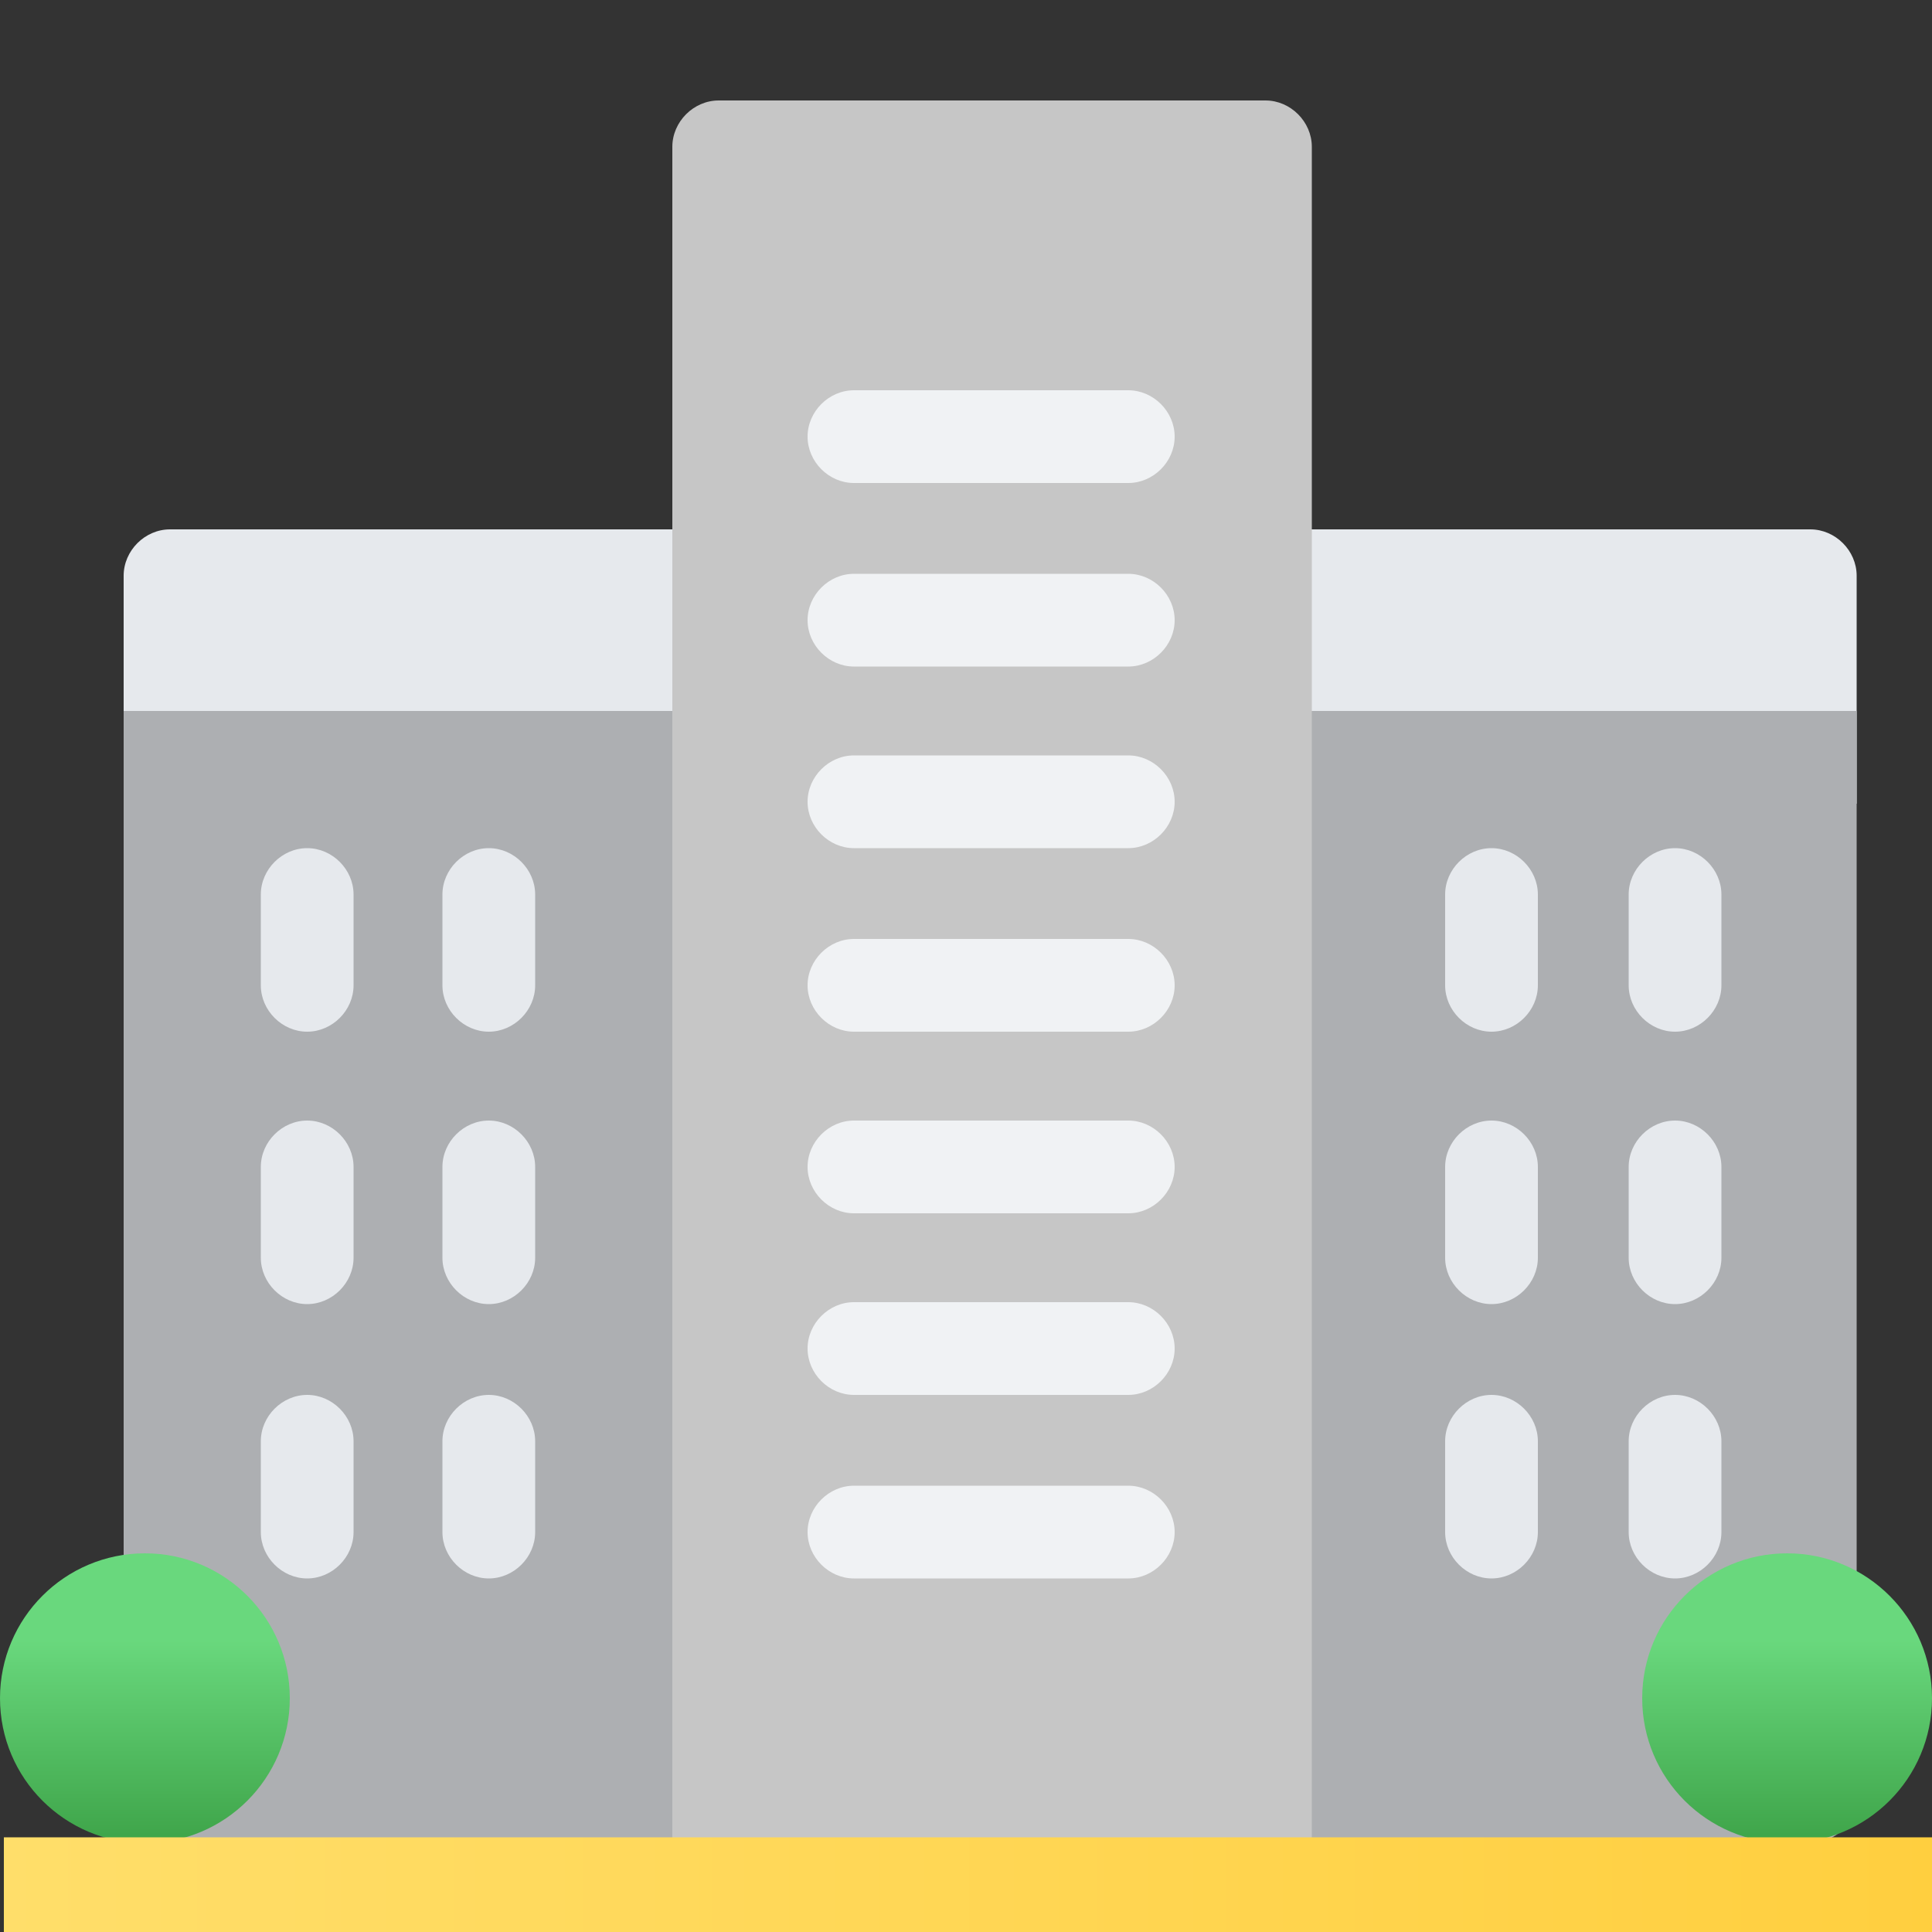
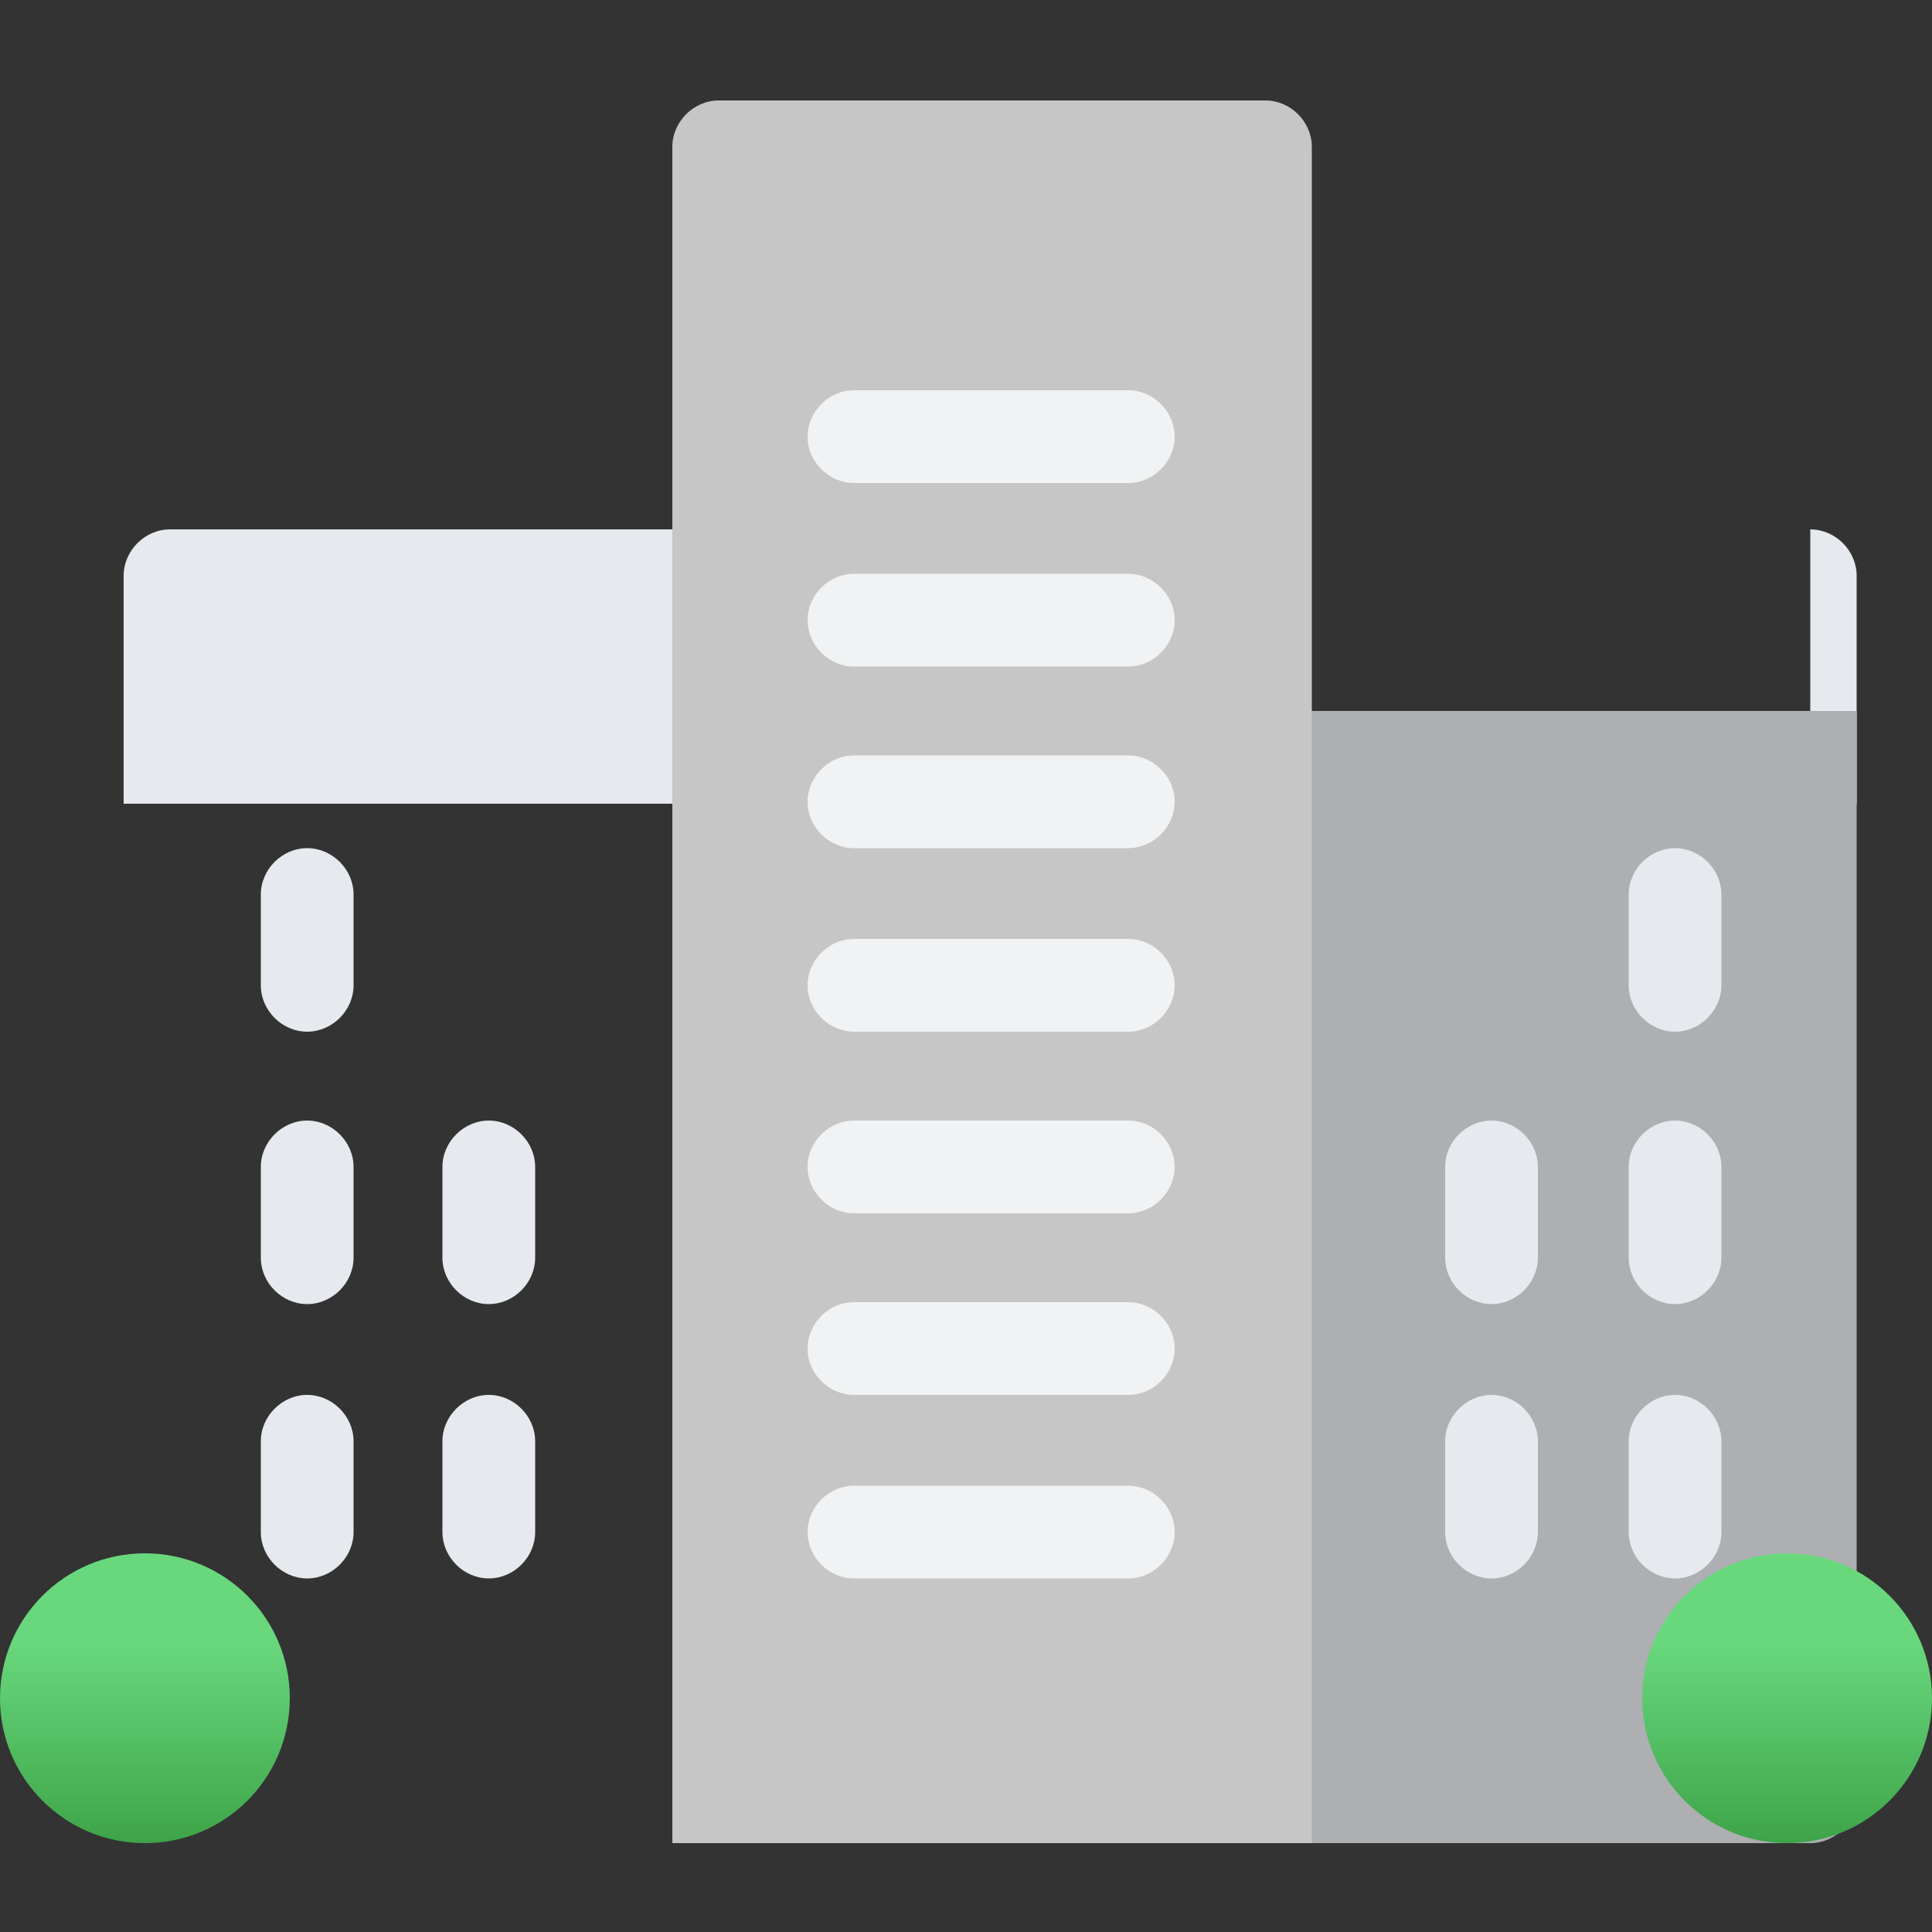
<svg xmlns="http://www.w3.org/2000/svg" xmlns:xlink="http://www.w3.org/1999/xlink" id="_レイヤー_1" width="100" height="100" version="1.1" viewBox="0 0 100 100">
  <rect x="0" y="0" width="100" height="100" fill="#333333" stroke="none" />
  <defs>
    <style>
      .st0 {
        fill: #f0f2f4;
      }

      .st1 {
        fill: url(#_名称未設定グラデーション_1244);
      }

      .st2 {
        fill: url(#_名称未設定グラデーション_12441);
      }

      .st3 {
        fill: #c6c6c6;
      }

      .st4 {
        fill: #e6e9ed;
      }

      .st5 {
        fill: #adafb2;
      }

      .st6 {
        fill: url(#_名称未設定グラデーション_31);
      }
    </style>
    <linearGradient id="_名称未設定グラデーション_1244" data-name="名称未設定グラデーション 1244" x1="7.5" y1="80.4" x2="7.5" y2="95.4" gradientUnits="userSpaceOnUse">
      <stop offset=".3" stop-color="#69d87d" />
      <stop offset="1" stop-color="#3ea449" />
    </linearGradient>
    <linearGradient id="_名称未設定グラデーション_12441" data-name="名称未設定グラデーション 1244" x1="92.5" x2="92.5" xlink:href="#_名称未設定グラデーション_1244" />
    <linearGradient id="_名称未設定グラデーション_31" data-name="名称未設定グラデーション 31" x1=".2" y1="97.6" x2="100.1" y2="97.6" gradientUnits="userSpaceOnUse">
      <stop offset="0" stop-color="#ffde6a" />
      <stop offset="1" stop-color="#ffcf3f" />
    </linearGradient>
  </defs>
  <g>
    <g>
      <path class="st4" d="M6.4,41.6v-11.8c0-1.3,1.1-2.4,2.4-2.4h28.3v14.2H6.4Z" />
-       <path class="st4" d="M96.1,41.6v-11.8c0-1.3-1.1-2.4-2.4-2.4h-28.3v14.2h30.7Z" />
-       <path class="st5" d="M6.4,93v-56.2h30.7v58.6H8.8c-1.3,0-2.4-1.1-2.4-2.4Z" />
+       <path class="st4" d="M96.1,41.6v-11.8c0-1.3-1.1-2.4-2.4-2.4v14.2h30.7Z" />
      <path class="st5" d="M96.1,93v-56.2h-30.7v58.6h28.3c1.3,0,2.4-1.1,2.4-2.4Z" />
      <path class="st3" d="M34.8,95.4V7.6c0-1.3,1.1-2.4,2.4-2.4h28.3c1.3,0,2.4,1.1,2.4,2.4v87.8h-33Z" />
      <g>
-         <path class="st4" d="M25.3,53.4c1.3,0,2.4-1.1,2.4-2.4v-4.7c0-1.3-1.1-2.4-2.4-2.4s-2.4,1.1-2.4,2.4v4.7c0,1.3,1.1,2.4,2.4,2.4Z" />
        <path class="st4" d="M25.3,67.5c1.3,0,2.4-1.1,2.4-2.4v-4.7c0-1.3-1.1-2.4-2.4-2.4s-2.4,1.1-2.4,2.4v4.7c0,1.3,1.1,2.4,2.4,2.4Z" />
        <path class="st4" d="M15.9,53.4c1.3,0,2.4-1.1,2.4-2.4v-4.7c0-1.3-1.1-2.4-2.4-2.4s-2.4,1.1-2.4,2.4v4.7c0,1.3,1.1,2.4,2.4,2.4Z" />
        <path class="st4" d="M15.9,67.5c1.3,0,2.4-1.1,2.4-2.4v-4.7c0-1.3-1.1-2.4-2.4-2.4s-2.4,1.1-2.4,2.4v4.7c0,1.3,1.1,2.4,2.4,2.4Z" />
        <path class="st4" d="M25.3,81.7c1.3,0,2.4-1.1,2.4-2.4v-4.7c0-1.3-1.1-2.4-2.4-2.4s-2.4,1.1-2.4,2.4v4.7c0,1.3,1.1,2.4,2.4,2.4Z" />
        <path class="st4" d="M15.9,81.7c1.3,0,2.4-1.1,2.4-2.4v-4.7c0-1.3-1.1-2.4-2.4-2.4s-2.4,1.1-2.4,2.4v4.7c0,1.3,1.1,2.4,2.4,2.4Z" />
        <path class="st0" d="M58.4,25h-14.2c-1.3,0-2.4-1.1-2.4-2.4s1.1-2.4,2.4-2.4h14.2c1.3,0,2.4,1.1,2.4,2.4s-1.1,2.4-2.4,2.4Z" />
        <path class="st0" d="M58.4,34.5h-14.2c-1.3,0-2.4-1.1-2.4-2.4s1.1-2.4,2.4-2.4h14.2c1.3,0,2.4,1.1,2.4,2.4s-1.1,2.4-2.4,2.4Z" />
        <path class="st0" d="M58.4,43.9h-14.2c-1.3,0-2.4-1.1-2.4-2.4s1.1-2.4,2.4-2.4h14.2c1.3,0,2.4,1.1,2.4,2.4s-1.1,2.4-2.4,2.4Z" />
        <path class="st0" d="M58.4,53.4h-14.2c-1.3,0-2.4-1.1-2.4-2.4s1.1-2.4,2.4-2.4h14.2c1.3,0,2.4,1.1,2.4,2.4s-1.1,2.4-2.4,2.4Z" />
        <path class="st0" d="M58.4,62.8h-14.2c-1.3,0-2.4-1.1-2.4-2.4s1.1-2.4,2.4-2.4h14.2c1.3,0,2.4,1.1,2.4,2.4s-1.1,2.4-2.4,2.4Z" />
        <path class="st0" d="M58.4,72.2h-14.2c-1.3,0-2.4-1.1-2.4-2.4s1.1-2.4,2.4-2.4h14.2c1.3,0,2.4,1.1,2.4,2.4s-1.1,2.4-2.4,2.4Z" />
        <path class="st0" d="M58.4,81.7h-14.2c-1.3,0-2.4-1.1-2.4-2.4s1.1-2.4,2.4-2.4h14.2c1.3,0,2.4,1.1,2.4,2.4s-1.1,2.4-2.4,2.4Z" />
-         <path class="st4" d="M77.2,53.4c-1.3,0-2.4-1.1-2.4-2.4v-4.7c0-1.3,1.1-2.4,2.4-2.4s2.4,1.1,2.4,2.4v4.7c0,1.3-1.1,2.4-2.4,2.4Z" />
        <path class="st4" d="M77.2,67.5c-1.3,0-2.4-1.1-2.4-2.4v-4.7c0-1.3,1.1-2.4,2.4-2.4s2.4,1.1,2.4,2.4v4.7c0,1.3-1.1,2.4-2.4,2.4Z" />
        <path class="st4" d="M86.7,53.4c-1.3,0-2.4-1.1-2.4-2.4v-4.7c0-1.3,1.1-2.4,2.4-2.4s2.4,1.1,2.4,2.4v4.7c0,1.3-1.1,2.4-2.4,2.4Z" />
        <path class="st4" d="M86.7,67.5c-1.3,0-2.4-1.1-2.4-2.4v-4.7c0-1.3,1.1-2.4,2.4-2.4s2.4,1.1,2.4,2.4v4.7c0,1.3-1.1,2.4-2.4,2.4Z" />
        <path class="st4" d="M77.2,81.7c-1.3,0-2.4-1.1-2.4-2.4v-4.7c0-1.3,1.1-2.4,2.4-2.4s2.4,1.1,2.4,2.4v4.7c0,1.3-1.1,2.4-2.4,2.4Z" />
        <path class="st4" d="M86.7,81.7c-1.3,0-2.4-1.1-2.4-2.4v-4.7c0-1.3,1.1-2.4,2.4-2.4s2.4,1.1,2.4,2.4v4.7c0,1.3-1.1,2.4-2.4,2.4Z" />
      </g>
    </g>
    <circle class="st1" cx="7.5" cy="87.9" r="7.5" />
    <circle class="st2" cx="92.5" cy="87.9" r="7.5" />
  </g>
-   <rect class="st6" x=".2" y="95.1" width="99.9" height="4.9" />
</svg>